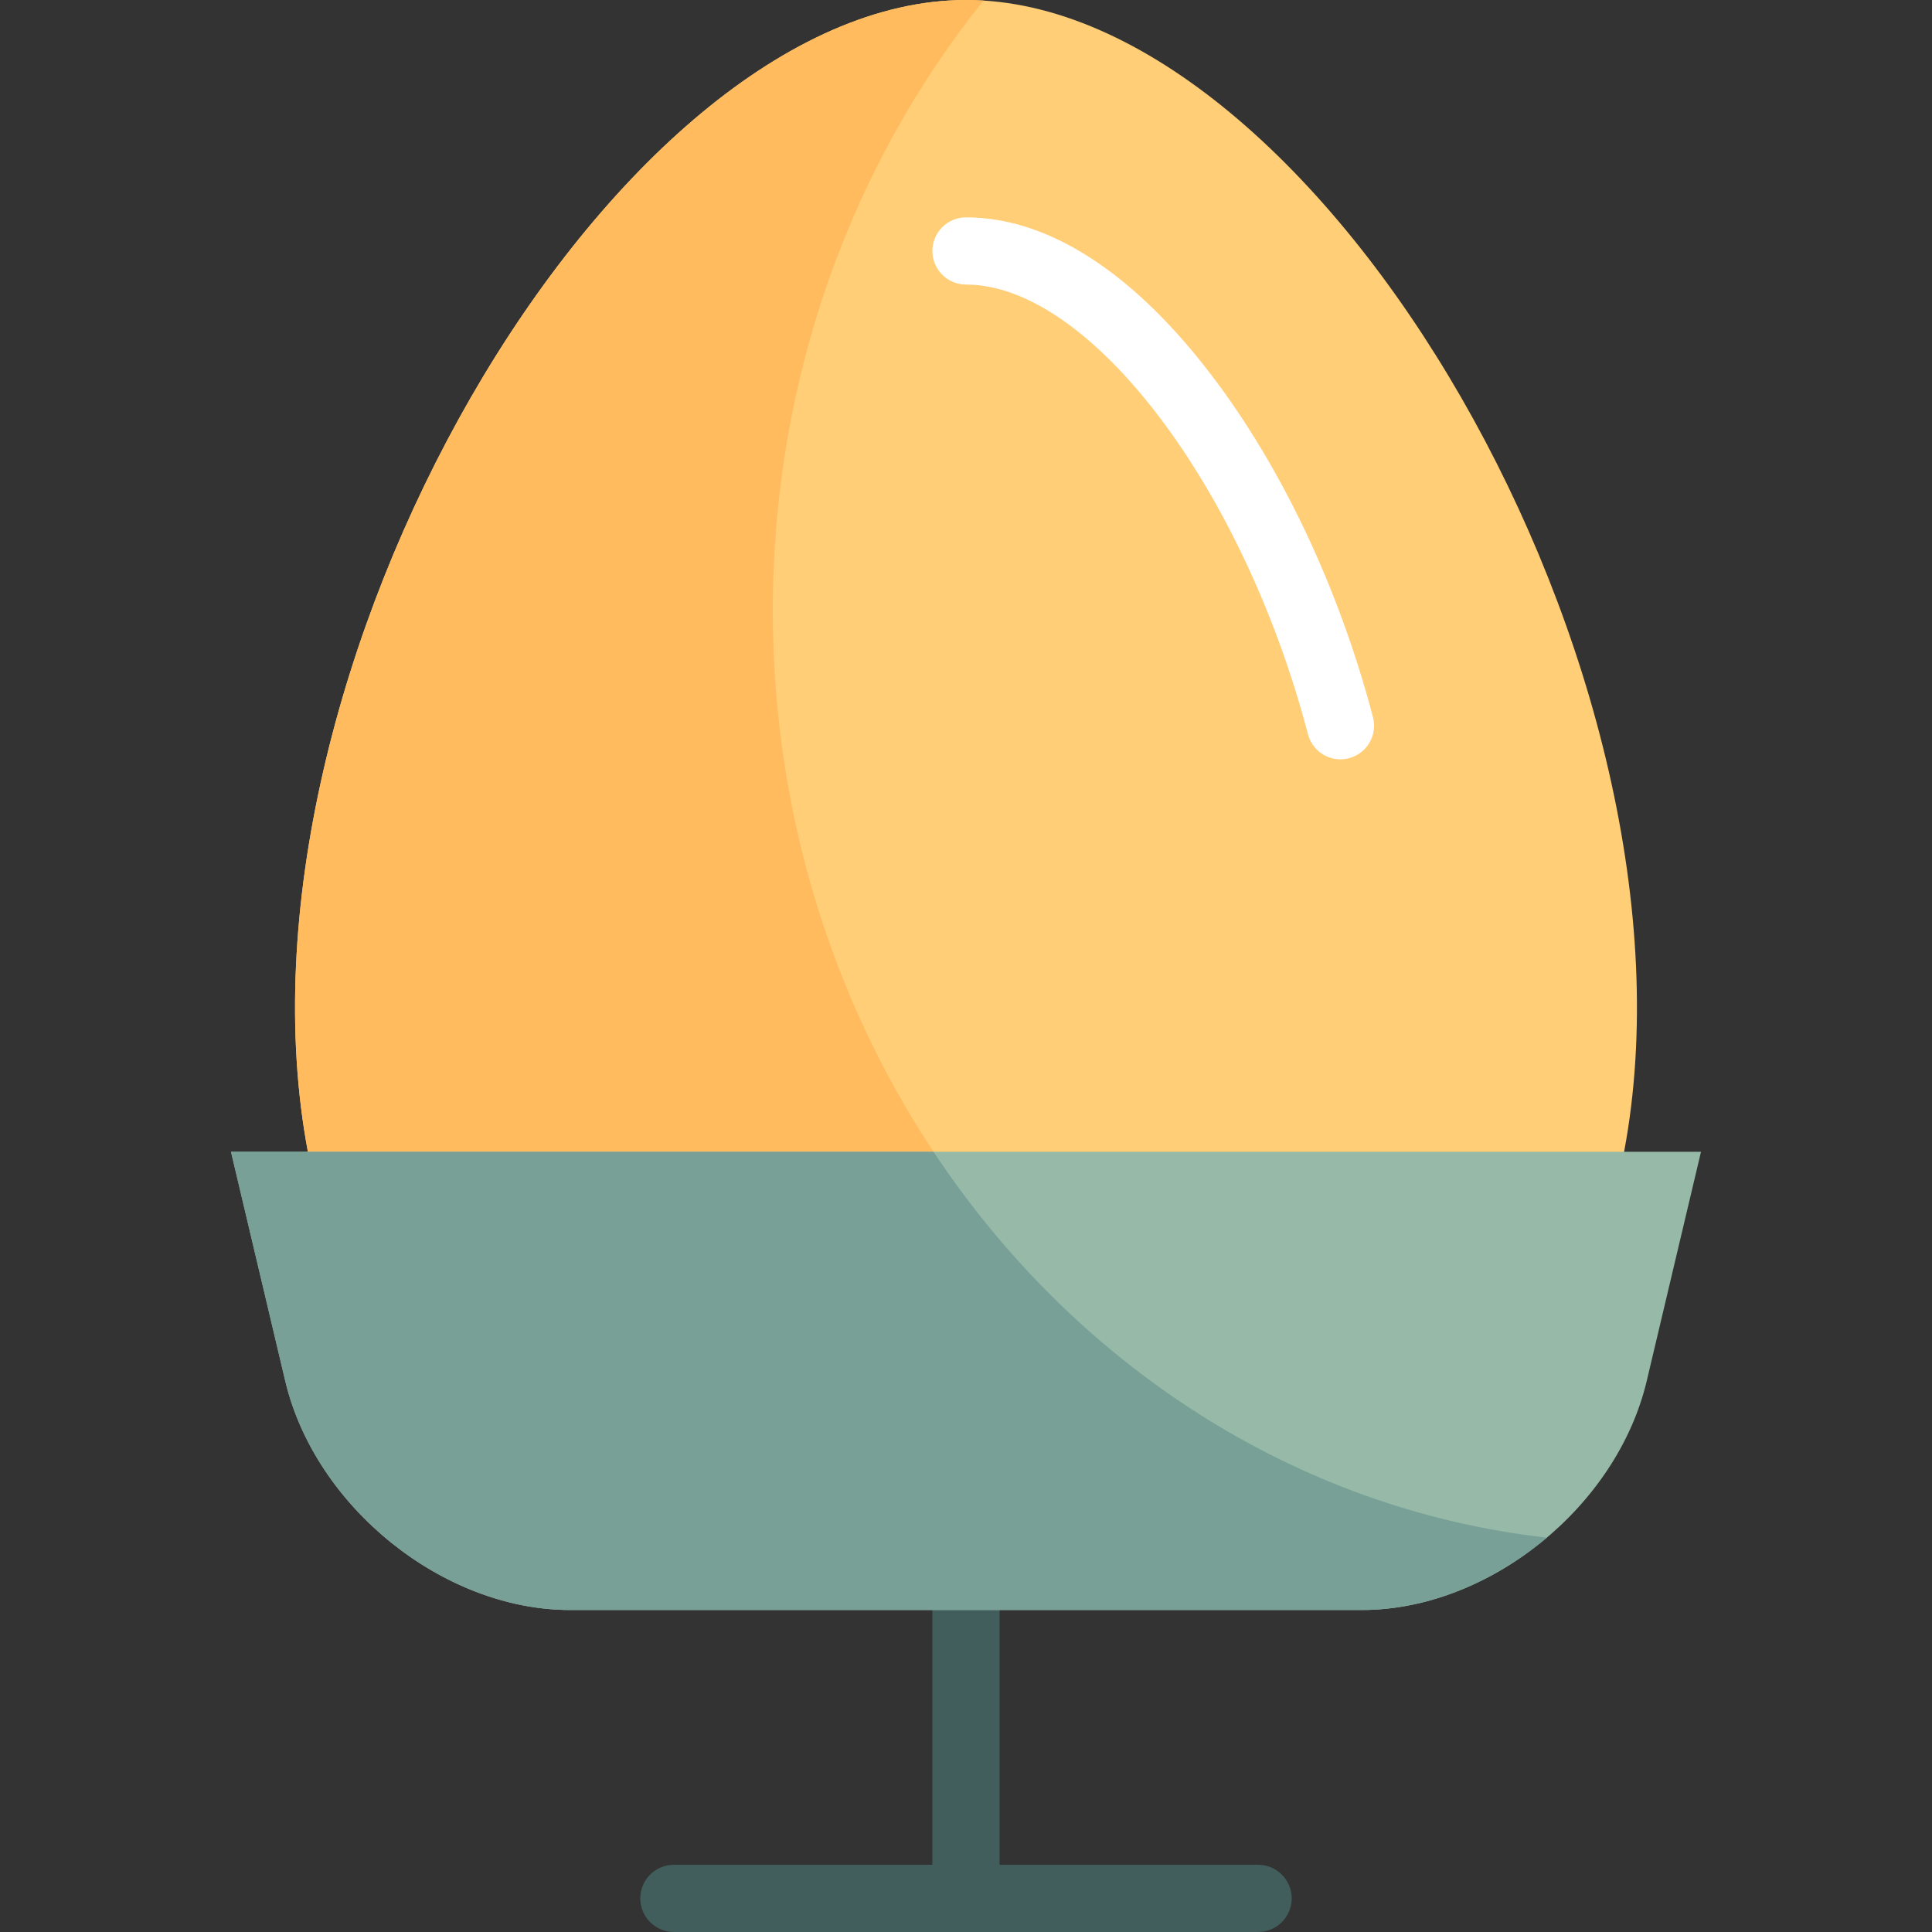
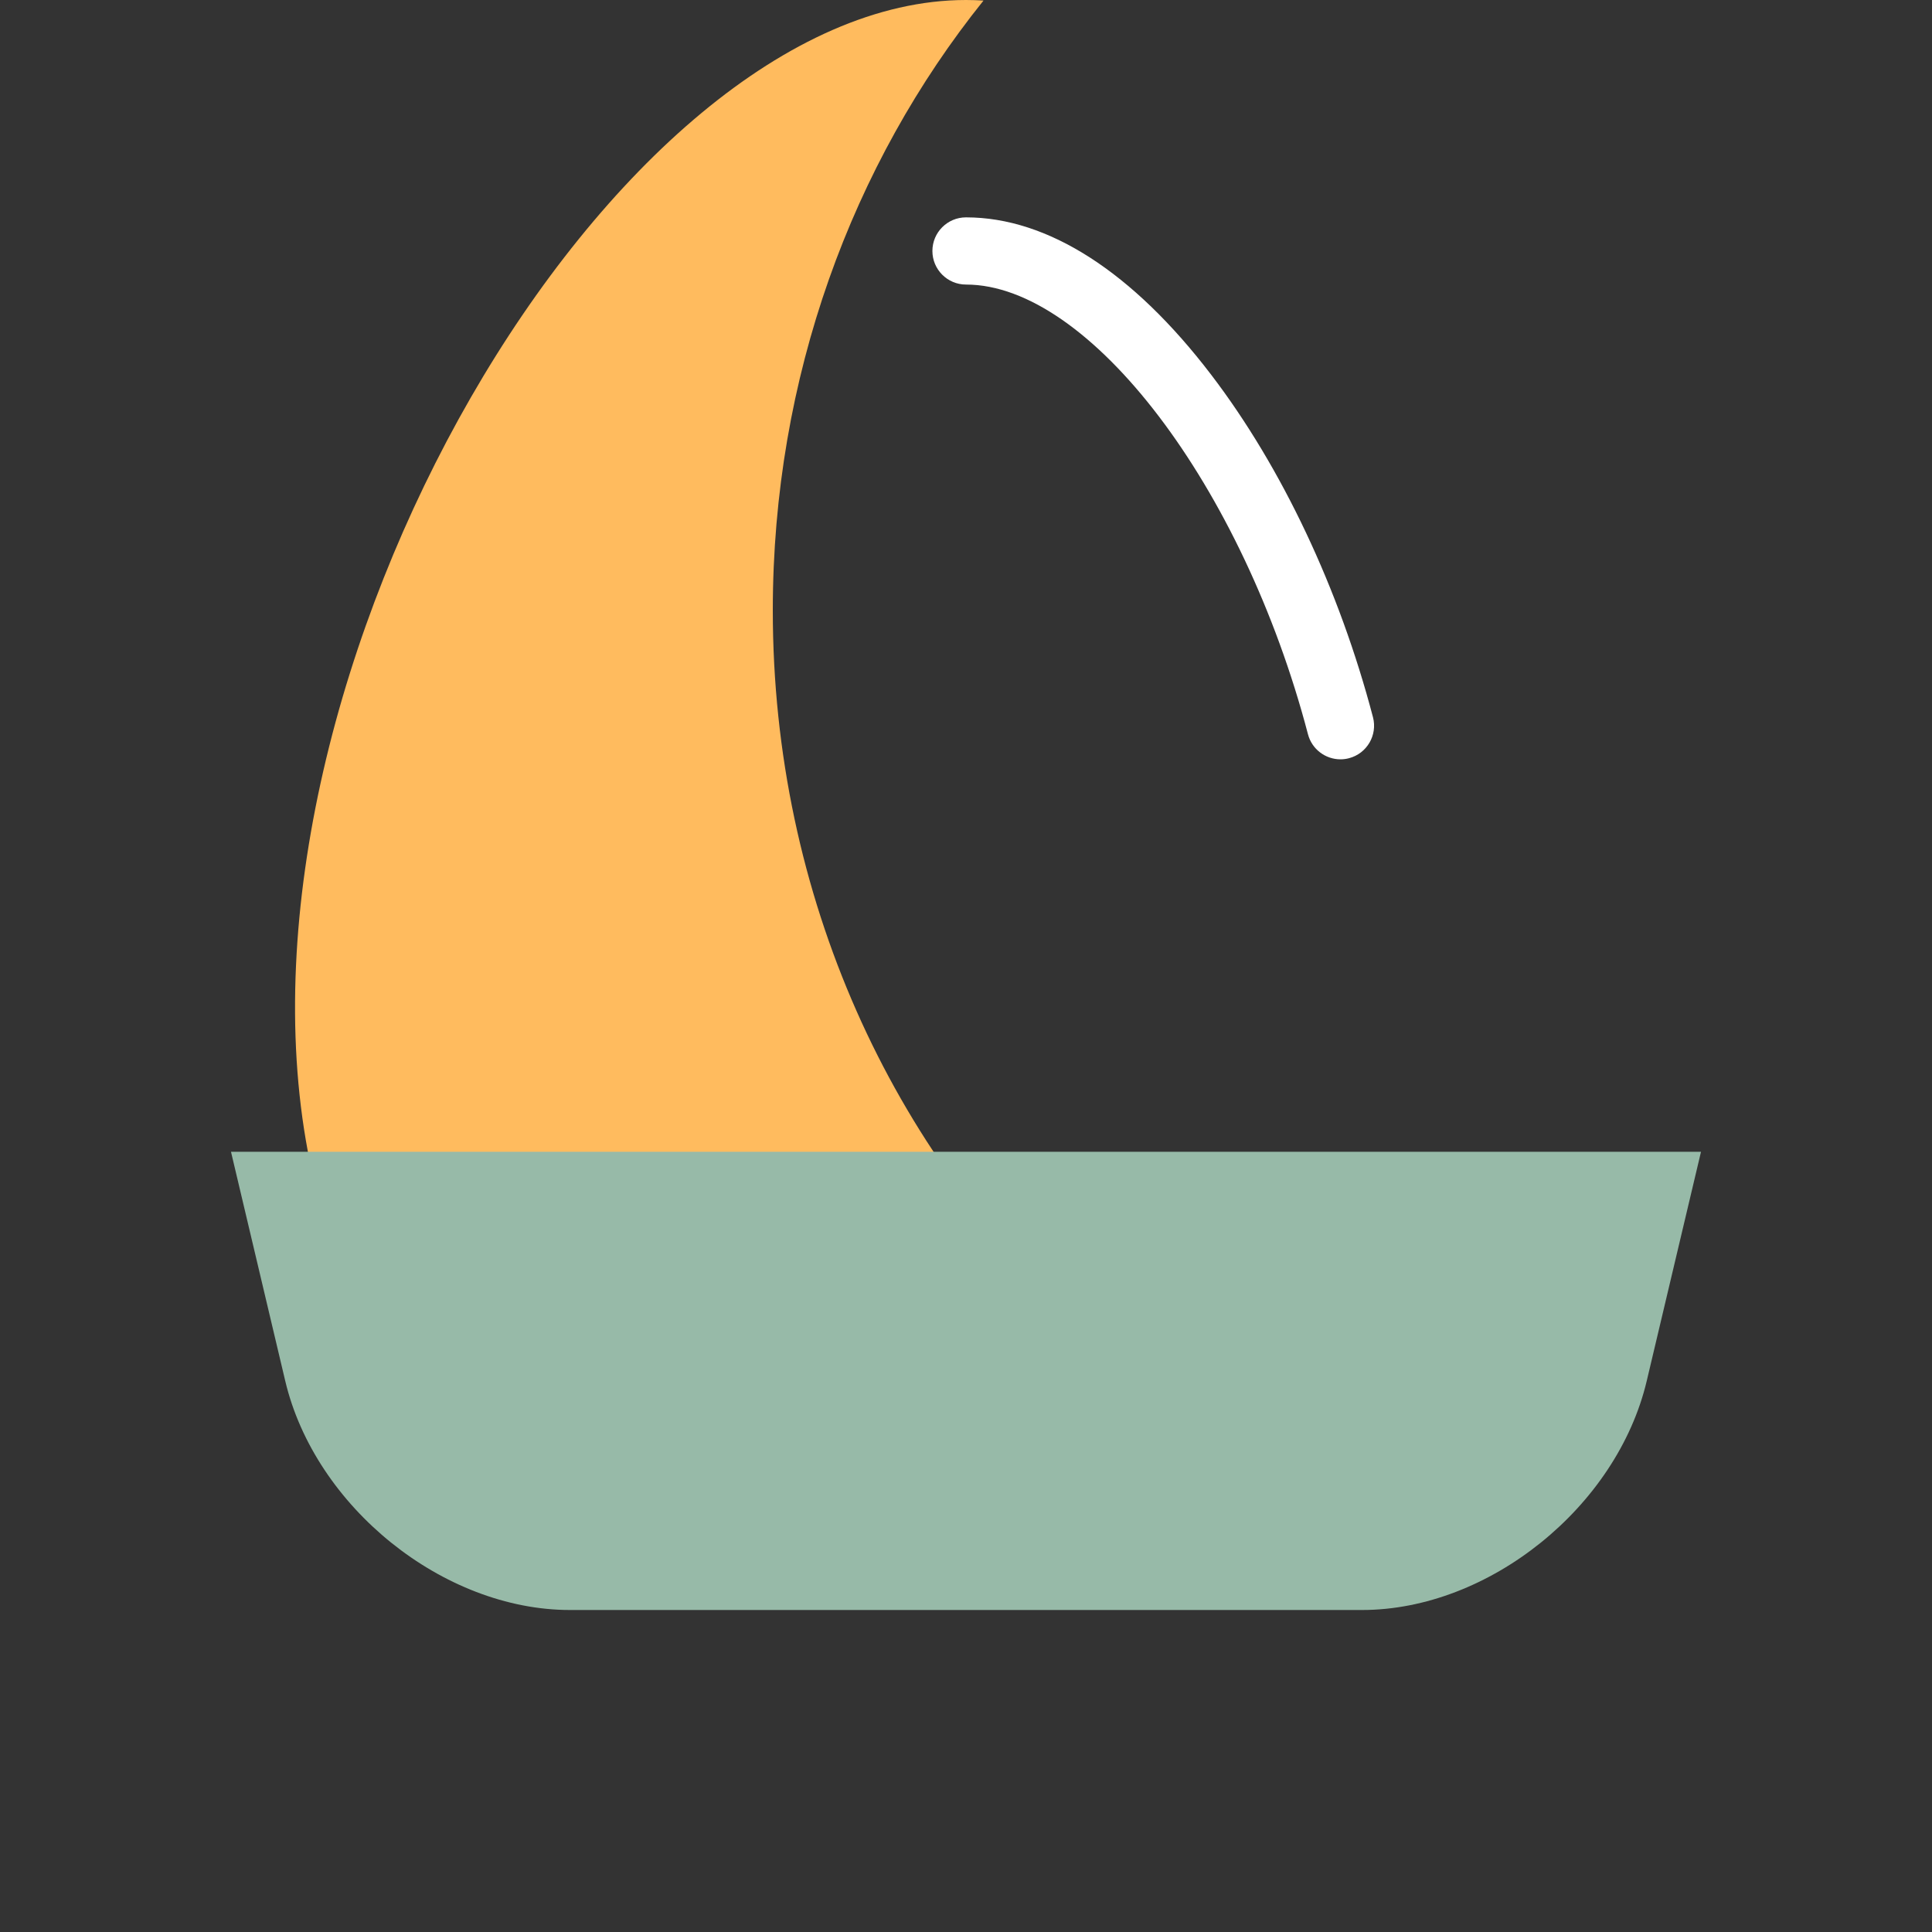
<svg xmlns="http://www.w3.org/2000/svg" height="800px" width="800px" version="1.1" id="Layer_1" viewBox="0 0 512 512" xml:space="preserve">
  <rect x="0" y="0" width="512" height="512" fill="#333333" stroke="none" />
-   <path style="fill:#FFCE76;" d="M430.405,305.234v45.745H81.594v-45.744C57.899,179.11,162.316,0,256,0  S454.098,179.109,430.405,305.234z" />
  <path style="fill:#FFBB5E;" d="M81.595,350.979v-45.744C57.901,179.11,162.316,0,256.001,0c1.544,0,3.091,0.052,4.64,0.148  C225.85,43.474,204.8,99.969,204.8,161.763c0,75.953,31.81,143.89,81.843,189.216H81.595z" />
  <path style="fill:#FFFFFF;" d="M357.498,200.934c-0.757,0.198-1.518,0.294-2.266,0.294c-3.949,0-7.558-2.647-8.606-6.646  C329.378,128.872,288.723,75.411,256,75.411c-4.917,0-8.904-3.987-8.904-8.904s3.987-8.904,8.904-8.904  c21.69,0,44.168,14.435,65.003,41.744c18.715,24.528,33.931,56.745,42.848,90.715C365.099,194.818,362.256,199.687,357.498,200.934z  " />
-   <path style="fill:#415E5C;" d="M342.314,503.091c0,4.917-3.987,8.904-8.904,8.904h-77.322c-0.031,0-0.06,0.004-0.091,0.004  c-0.031,0-0.06-0.004-0.091-0.004h-77.322c-4.917,0-8.904-3.987-8.904-8.904s3.987-8.904,8.904-8.904h68.509v-76.424  c0-4.917,3.987-8.904,8.904-8.904c4.917,0,8.904,3.987,8.904,8.904v76.424h68.509C338.327,494.187,342.314,498.174,342.314,503.091z  " />
  <path style="fill:#97BAA8;" d="M61.217,305.234h85.313h218.94h85.313l-14.379,60.718c-7.903,33.394-41.86,60.715-75.458,60.715  h-27.818H178.868h-27.815c-33.599,0-67.561-27.322-75.463-60.715L61.217,305.234L61.217,305.234z" />
-   <path style="fill:#78A097;" d="M409.913,407.493c-13.949,11.78-31.501,19.174-48.966,19.174h-27.818h-154.26h-27.815  c-33.599,0-67.561-27.322-75.463-60.715l-14.373-60.718h85.313h100.864C284.566,361.311,342.948,399.931,409.913,407.493z" />
</svg>